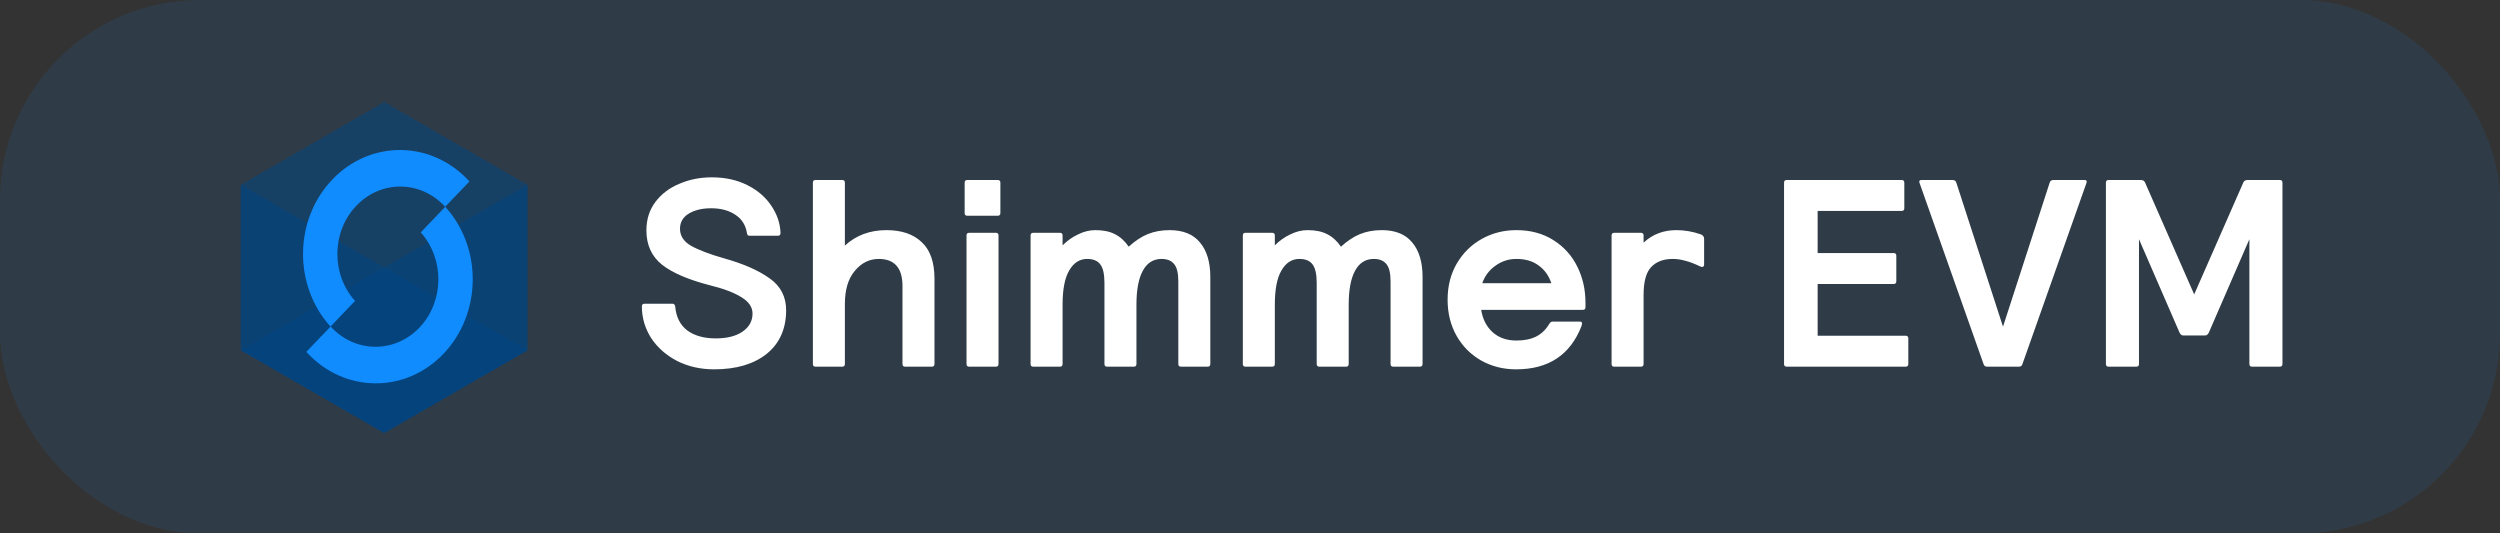
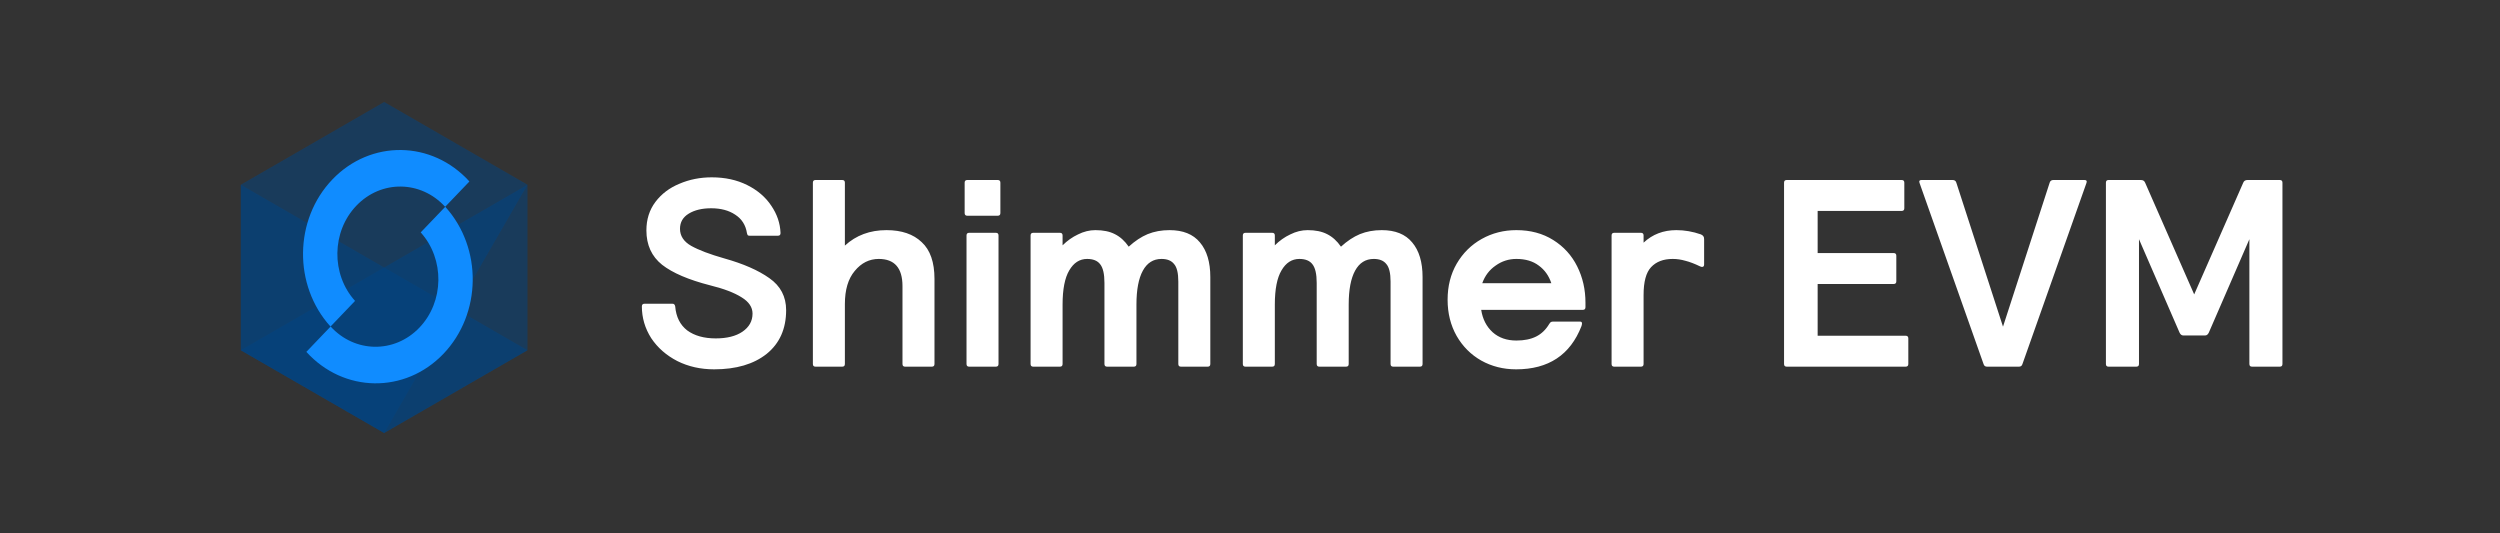
<svg xmlns="http://www.w3.org/2000/svg" width="150" height="32" viewBox="0 0 150 32" fill="none">
  <rect x="0" y="0" width="150" height="32" fill="#333333" stroke="none" />
-   <rect y="-0" width="150" height="32" rx="12" fill="#108CFF" fill-opacity="0.1" />
  <path opacity="0.5" d="M23.05 6.118L31.65 11.083V21.014L23.05 25.98L14.449 21.014V11.083L23.05 6.118Z" fill="#004584" />
-   <path opacity="0.5" d="M31.65 11.083V21.014L23.05 25.98L14.449 21.014L31.65 11.083Z" fill="#004584" />
+   <path opacity="0.5" d="M31.65 11.083L23.05 25.98L14.449 21.014L31.65 11.083Z" fill="#004584" />
  <path opacity="0.5" d="M14.447 11.083V21.014L23.048 25.98L31.648 21.014L14.447 11.083Z" fill="#004584" />
  <path d="M28.165 10.888C25.924 8.418 22.242 8.365 19.941 10.769C17.639 13.173 17.59 17.124 19.83 19.594L21.303 18.055C19.858 16.453 19.893 13.897 21.383 12.341C22.873 10.784 25.255 10.816 26.709 12.409L28.165 10.888Z" fill="#108CFF" />
  <path d="M18.381 21.112C20.621 23.582 24.303 23.635 26.604 21.231C28.906 18.827 28.956 14.876 26.715 12.406L25.242 13.944C26.687 15.547 26.652 18.103 25.163 19.659C23.672 21.216 21.291 21.184 19.837 19.591L18.381 21.112Z" fill="#108CFF" />
  <path d="M42.848 22.16C42.037 22.16 41.301 21.994 40.64 21.664C39.979 21.323 39.456 20.864 39.072 20.288C38.699 19.701 38.512 19.067 38.512 18.384C38.512 18.277 38.565 18.224 38.672 18.224H40.352C40.405 18.224 40.443 18.24 40.464 18.272C40.485 18.293 40.501 18.331 40.512 18.384C40.565 19.013 40.805 19.493 41.232 19.824C41.669 20.144 42.24 20.304 42.944 20.304C43.616 20.304 44.149 20.171 44.544 19.904C44.949 19.627 45.152 19.264 45.152 18.816C45.152 18.432 44.933 18.107 44.496 17.84C44.059 17.562 43.429 17.323 42.608 17.12C41.317 16.789 40.357 16.378 39.728 15.888C39.099 15.386 38.784 14.698 38.784 13.824C38.784 13.162 38.965 12.592 39.328 12.112C39.691 11.632 40.171 11.269 40.768 11.024C41.365 10.768 42.011 10.64 42.704 10.64C43.504 10.64 44.213 10.794 44.832 11.104C45.451 11.413 45.931 11.824 46.272 12.336C46.624 12.848 46.811 13.397 46.832 13.984C46.832 14.091 46.779 14.144 46.672 14.144H44.976C44.923 14.144 44.885 14.133 44.864 14.112C44.843 14.08 44.827 14.037 44.816 13.984C44.741 13.504 44.507 13.136 44.112 12.88C43.728 12.624 43.248 12.496 42.672 12.496C42.128 12.496 41.68 12.602 41.328 12.816C40.976 13.029 40.8 13.333 40.8 13.728C40.8 14.155 41.024 14.496 41.472 14.752C41.931 15.008 42.592 15.258 43.456 15.504C44.597 15.824 45.499 16.218 46.16 16.688C46.832 17.157 47.168 17.797 47.168 18.608C47.168 19.728 46.779 20.602 46 21.232C45.221 21.851 44.171 22.16 42.848 22.16ZM48.933 22C48.826 22 48.773 21.947 48.773 21.84V10.96C48.773 10.853 48.826 10.8 48.933 10.8H50.533C50.639 10.8 50.693 10.853 50.693 10.96V14.736C51.365 14.117 52.197 13.808 53.189 13.808C54.096 13.808 54.8 14.048 55.301 14.528C55.813 14.997 56.069 15.733 56.069 16.736V21.84C56.069 21.947 56.016 22 55.909 22H54.309C54.202 22 54.149 21.947 54.149 21.84V17.168C54.149 16.08 53.674 15.536 52.725 15.536C52.16 15.536 51.679 15.776 51.285 16.256C50.89 16.725 50.693 17.387 50.693 18.24V21.84C50.693 21.947 50.639 22 50.533 22H48.933ZM58.039 12.944C57.932 12.944 57.879 12.89 57.879 12.784V10.96C57.879 10.853 57.932 10.8 58.039 10.8H59.863C59.969 10.8 60.023 10.853 60.023 10.96V12.784C60.023 12.89 59.969 12.944 59.863 12.944H58.039ZM58.151 22C58.044 22 57.991 21.947 57.991 21.84V14.128C57.991 14.021 58.044 13.968 58.151 13.968H59.751C59.858 13.968 59.911 14.021 59.911 14.128V21.84C59.911 21.947 59.858 22 59.751 22H58.151ZM61.995 22C61.889 22 61.835 21.947 61.835 21.84V14.128C61.835 14.021 61.889 13.968 61.995 13.968H63.595C63.702 13.968 63.755 14.021 63.755 14.128V14.72C64.033 14.443 64.342 14.224 64.683 14.064C65.025 13.893 65.371 13.808 65.723 13.808C66.193 13.808 66.582 13.888 66.891 14.048C67.211 14.208 67.489 14.459 67.723 14.8C68.097 14.459 68.475 14.208 68.859 14.048C69.254 13.888 69.691 13.808 70.171 13.808C70.982 13.808 71.59 14.053 71.995 14.544C72.411 15.034 72.619 15.728 72.619 16.624V21.84C72.619 21.947 72.566 22 72.459 22H70.859C70.753 22 70.699 21.947 70.699 21.84V16.896C70.699 16.384 70.614 16.032 70.443 15.84C70.283 15.637 70.033 15.536 69.691 15.536C69.201 15.536 68.827 15.771 68.571 16.24C68.315 16.709 68.187 17.387 68.187 18.272V21.84C68.187 21.947 68.134 22 68.027 22H66.427C66.321 22 66.267 21.947 66.267 21.84V16.976C66.267 16.442 66.182 16.069 66.011 15.856C65.851 15.643 65.59 15.536 65.227 15.536C64.779 15.536 64.422 15.765 64.155 16.224C63.889 16.672 63.755 17.355 63.755 18.272V21.84C63.755 21.947 63.702 22 63.595 22H61.995ZM74.73 22C74.623 22 74.57 21.947 74.57 21.84V14.128C74.57 14.021 74.623 13.968 74.73 13.968H76.33C76.436 13.968 76.49 14.021 76.49 14.128V14.72C76.767 14.443 77.076 14.224 77.418 14.064C77.759 13.893 78.106 13.808 78.458 13.808C78.927 13.808 79.316 13.888 79.626 14.048C79.946 14.208 80.223 14.459 80.458 14.8C80.831 14.459 81.21 14.208 81.594 14.048C81.988 13.888 82.426 13.808 82.906 13.808C83.716 13.808 84.324 14.053 84.73 14.544C85.146 15.034 85.354 15.728 85.354 16.624V21.84C85.354 21.947 85.3 22 85.194 22H83.594C83.487 22 83.434 21.947 83.434 21.84V16.896C83.434 16.384 83.348 16.032 83.178 15.84C83.018 15.637 82.767 15.536 82.426 15.536C81.935 15.536 81.562 15.771 81.306 16.24C81.05 16.709 80.922 17.387 80.922 18.272V21.84C80.922 21.947 80.868 22 80.762 22H79.162C79.055 22 79.002 21.947 79.002 21.84V16.976C79.002 16.442 78.916 16.069 78.746 15.856C78.586 15.643 78.324 15.536 77.962 15.536C77.514 15.536 77.156 15.765 76.89 16.224C76.623 16.672 76.49 17.355 76.49 18.272V21.84C76.49 21.947 76.436 22 76.33 22H74.73ZM90.968 22.16C90.2 22.16 89.501 21.984 88.872 21.632C88.254 21.28 87.763 20.789 87.4 20.16C87.037 19.52 86.856 18.794 86.856 17.984C86.856 17.173 87.037 16.453 87.4 15.824C87.773 15.184 88.275 14.688 88.904 14.336C89.534 13.984 90.227 13.808 90.984 13.808C91.827 13.808 92.563 14.005 93.192 14.4C93.822 14.794 94.302 15.322 94.632 15.984C94.963 16.645 95.128 17.37 95.128 18.16V18.432C95.128 18.538 95.075 18.592 94.968 18.592H88.872C88.957 19.146 89.187 19.595 89.56 19.936C89.933 20.267 90.408 20.432 90.984 20.432C91.454 20.432 91.848 20.352 92.168 20.192C92.488 20.032 92.749 19.781 92.952 19.44C92.995 19.376 93.027 19.338 93.048 19.328C93.08 19.306 93.123 19.296 93.176 19.296H94.808C94.883 19.296 94.92 19.333 94.92 19.408C94.92 19.451 94.909 19.504 94.888 19.568C94.216 21.296 92.909 22.16 90.968 22.16ZM93.08 16.992C92.931 16.544 92.68 16.192 92.328 15.936C91.976 15.669 91.528 15.536 90.984 15.536C90.525 15.536 90.109 15.669 89.736 15.936C89.363 16.192 89.096 16.544 88.936 16.992H93.08ZM96.855 22C96.748 22 96.695 21.947 96.695 21.84V14.128C96.695 14.021 96.748 13.968 96.855 13.968H98.455C98.561 13.968 98.615 14.021 98.615 14.128V14.56C99.148 14.059 99.804 13.808 100.583 13.808C101.073 13.808 101.564 13.893 102.055 14.064C102.129 14.096 102.177 14.133 102.199 14.176C102.231 14.208 102.247 14.267 102.247 14.352V15.872C102.247 15.968 102.204 16.016 102.119 16.016C102.097 16.016 102.06 16.005 102.007 15.984C101.676 15.824 101.383 15.712 101.127 15.648C100.871 15.573 100.615 15.536 100.359 15.536C99.804 15.536 99.372 15.701 99.063 16.032C98.764 16.352 98.615 16.907 98.615 17.696V21.84C98.615 21.947 98.561 22 98.455 22H96.855ZM107.203 22C107.096 22 107.043 21.947 107.043 21.84V10.96C107.043 10.853 107.096 10.8 107.203 10.8H114.099C114.205 10.8 114.259 10.853 114.259 10.96V12.496C114.259 12.602 114.205 12.656 114.099 12.656H109.059V15.184H113.619C113.725 15.184 113.779 15.237 113.779 15.344V16.88C113.779 16.986 113.725 17.04 113.619 17.04H109.059V20.144H114.339C114.445 20.144 114.499 20.197 114.499 20.304V21.84C114.499 21.947 114.445 22 114.339 22H107.203ZM119.22 22C119.114 22 119.044 21.947 119.012 21.84L115.172 10.976L115.156 10.896C115.156 10.832 115.204 10.8 115.3 10.8H117.156C117.274 10.8 117.348 10.853 117.38 10.96L120.18 19.6L122.98 10.96C123.012 10.853 123.087 10.8 123.204 10.8H125.06C125.156 10.8 125.204 10.832 125.204 10.896L125.188 10.976L121.348 21.84C121.316 21.947 121.247 22 121.14 22H119.22ZM126.515 22C126.408 22 126.355 21.947 126.355 21.84V10.96C126.355 10.853 126.408 10.8 126.515 10.8H128.451C128.579 10.8 128.664 10.853 128.707 10.96L131.651 17.664L134.595 10.96C134.638 10.853 134.723 10.8 134.851 10.8H136.787C136.894 10.8 136.947 10.853 136.947 10.96V21.84C136.947 21.947 136.894 22 136.787 22H135.123C135.016 22 134.963 21.947 134.963 21.84V14.352L132.531 19.952C132.478 20.069 132.403 20.128 132.307 20.128H130.995C130.899 20.128 130.824 20.069 130.771 19.952L128.339 14.352V21.84C128.339 21.947 128.286 22 128.179 22H126.515Z" fill="white" />
</svg>